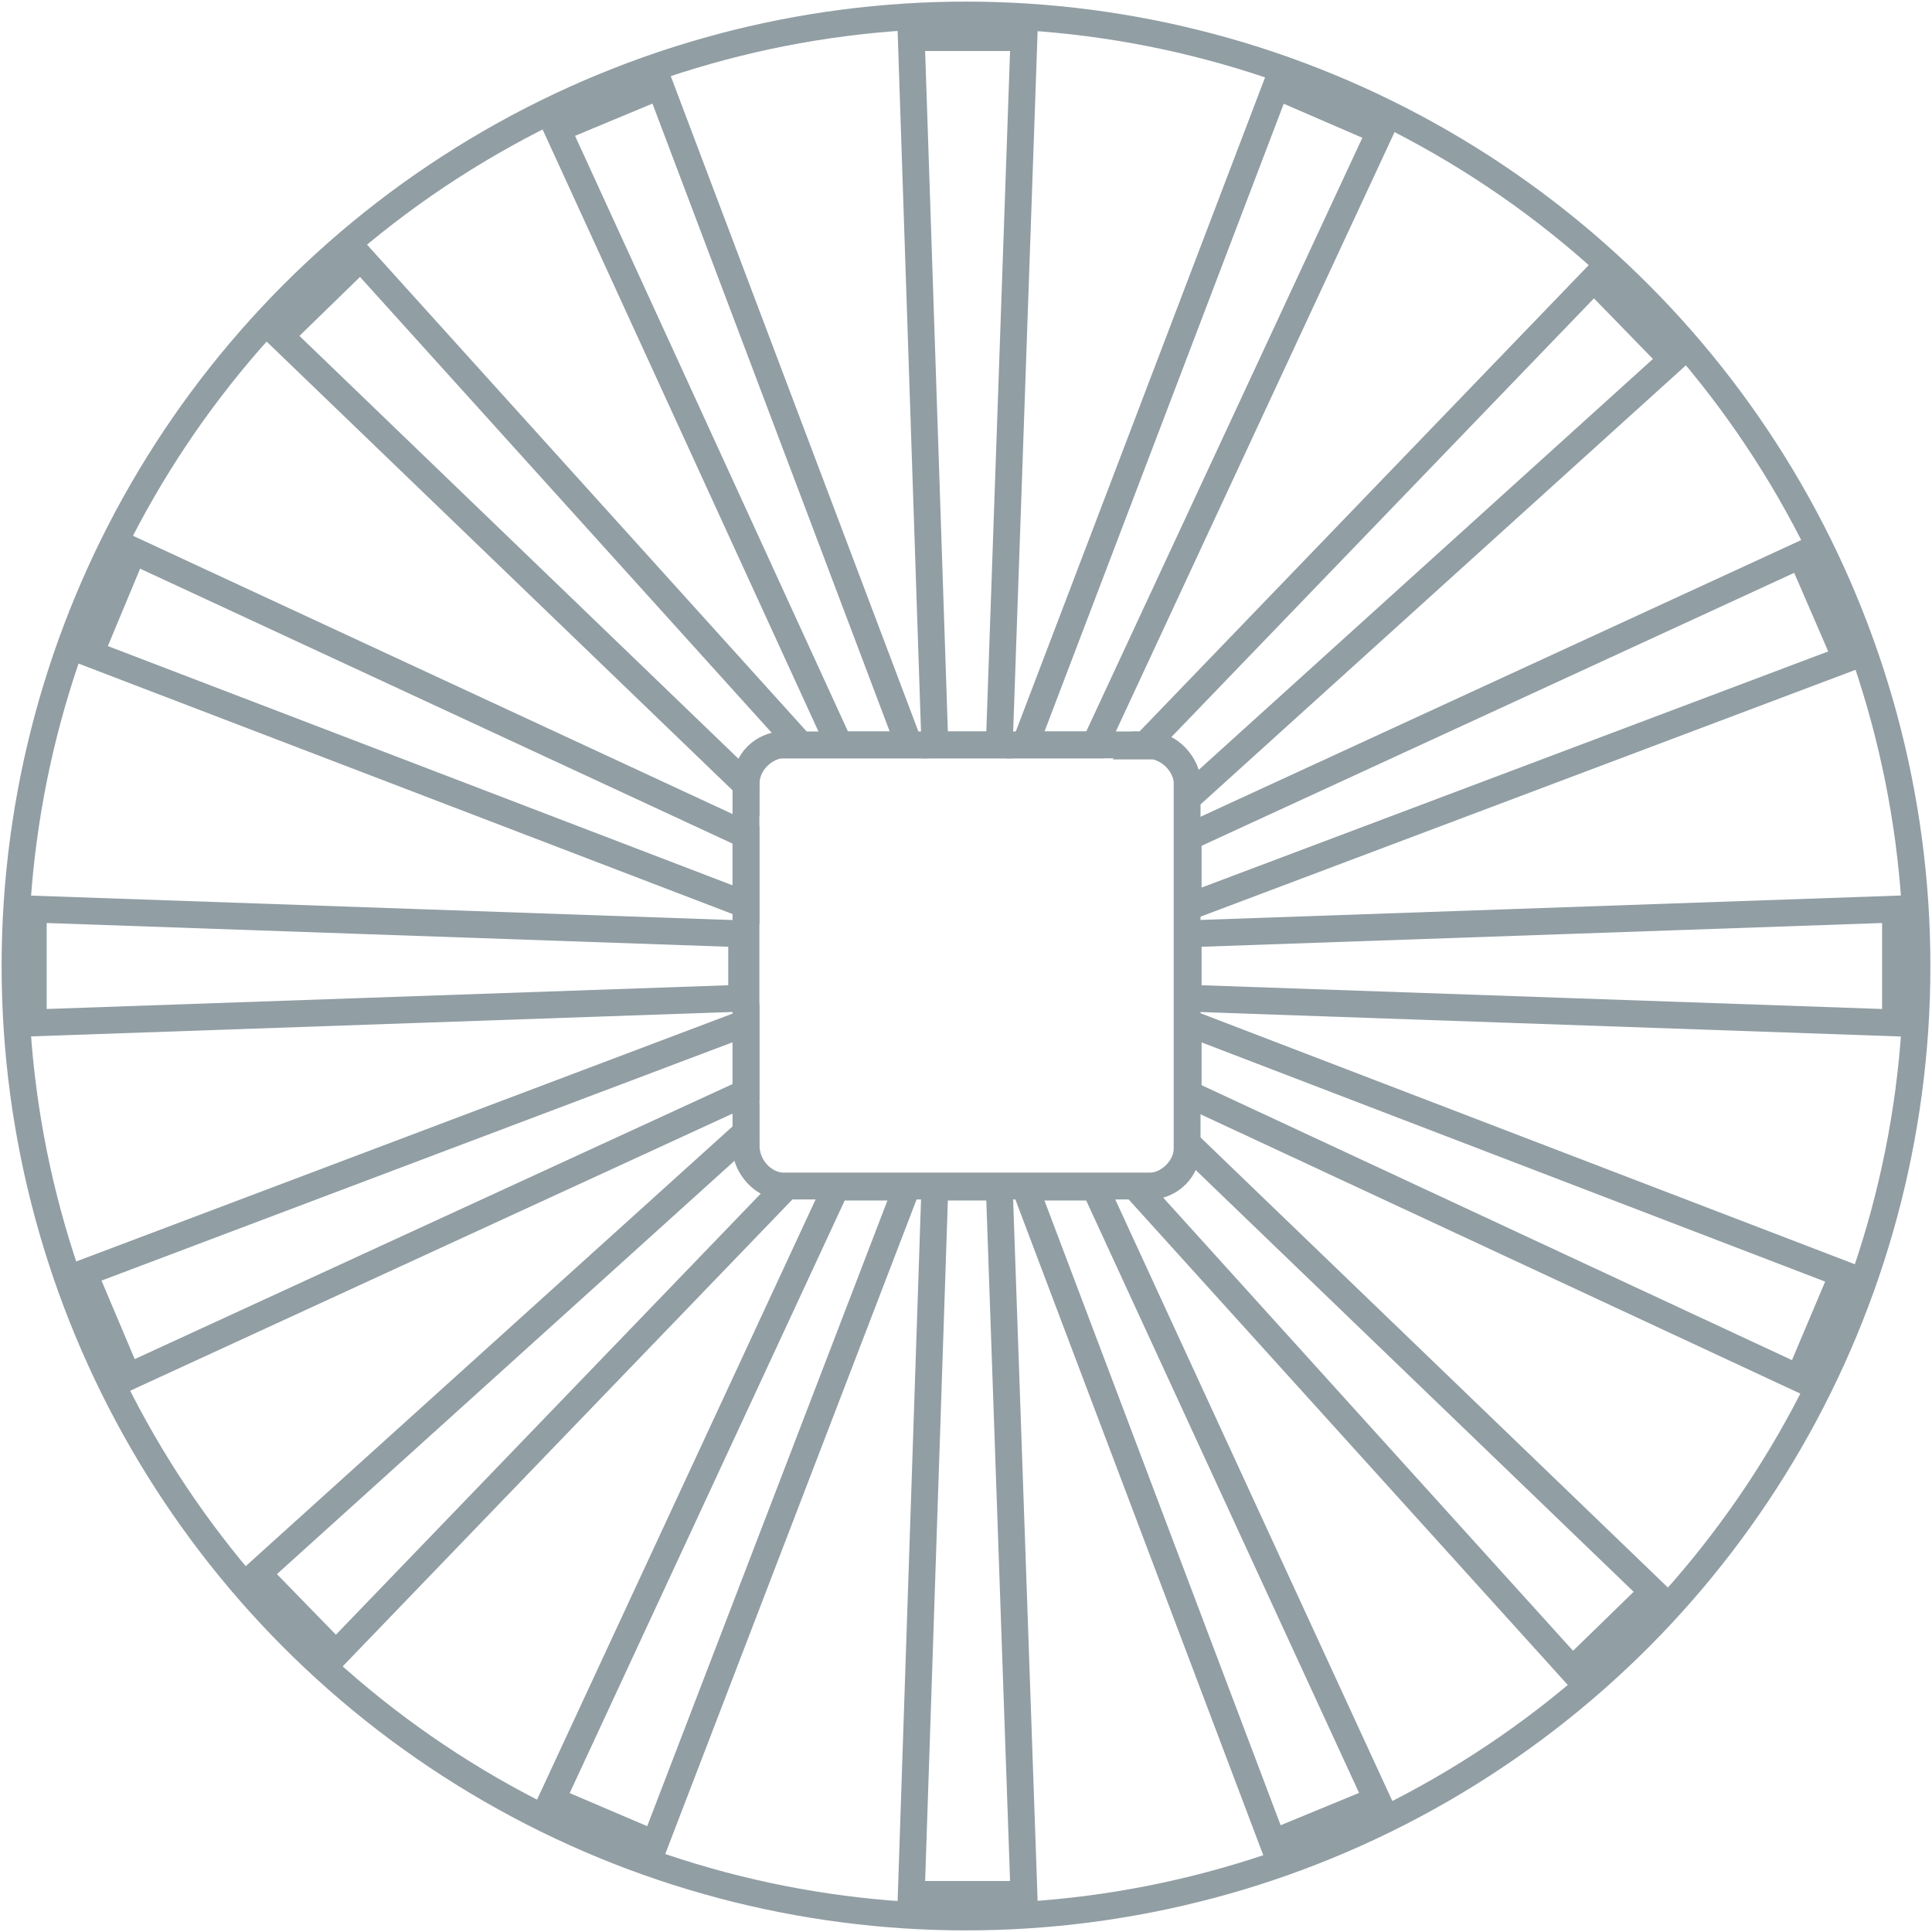
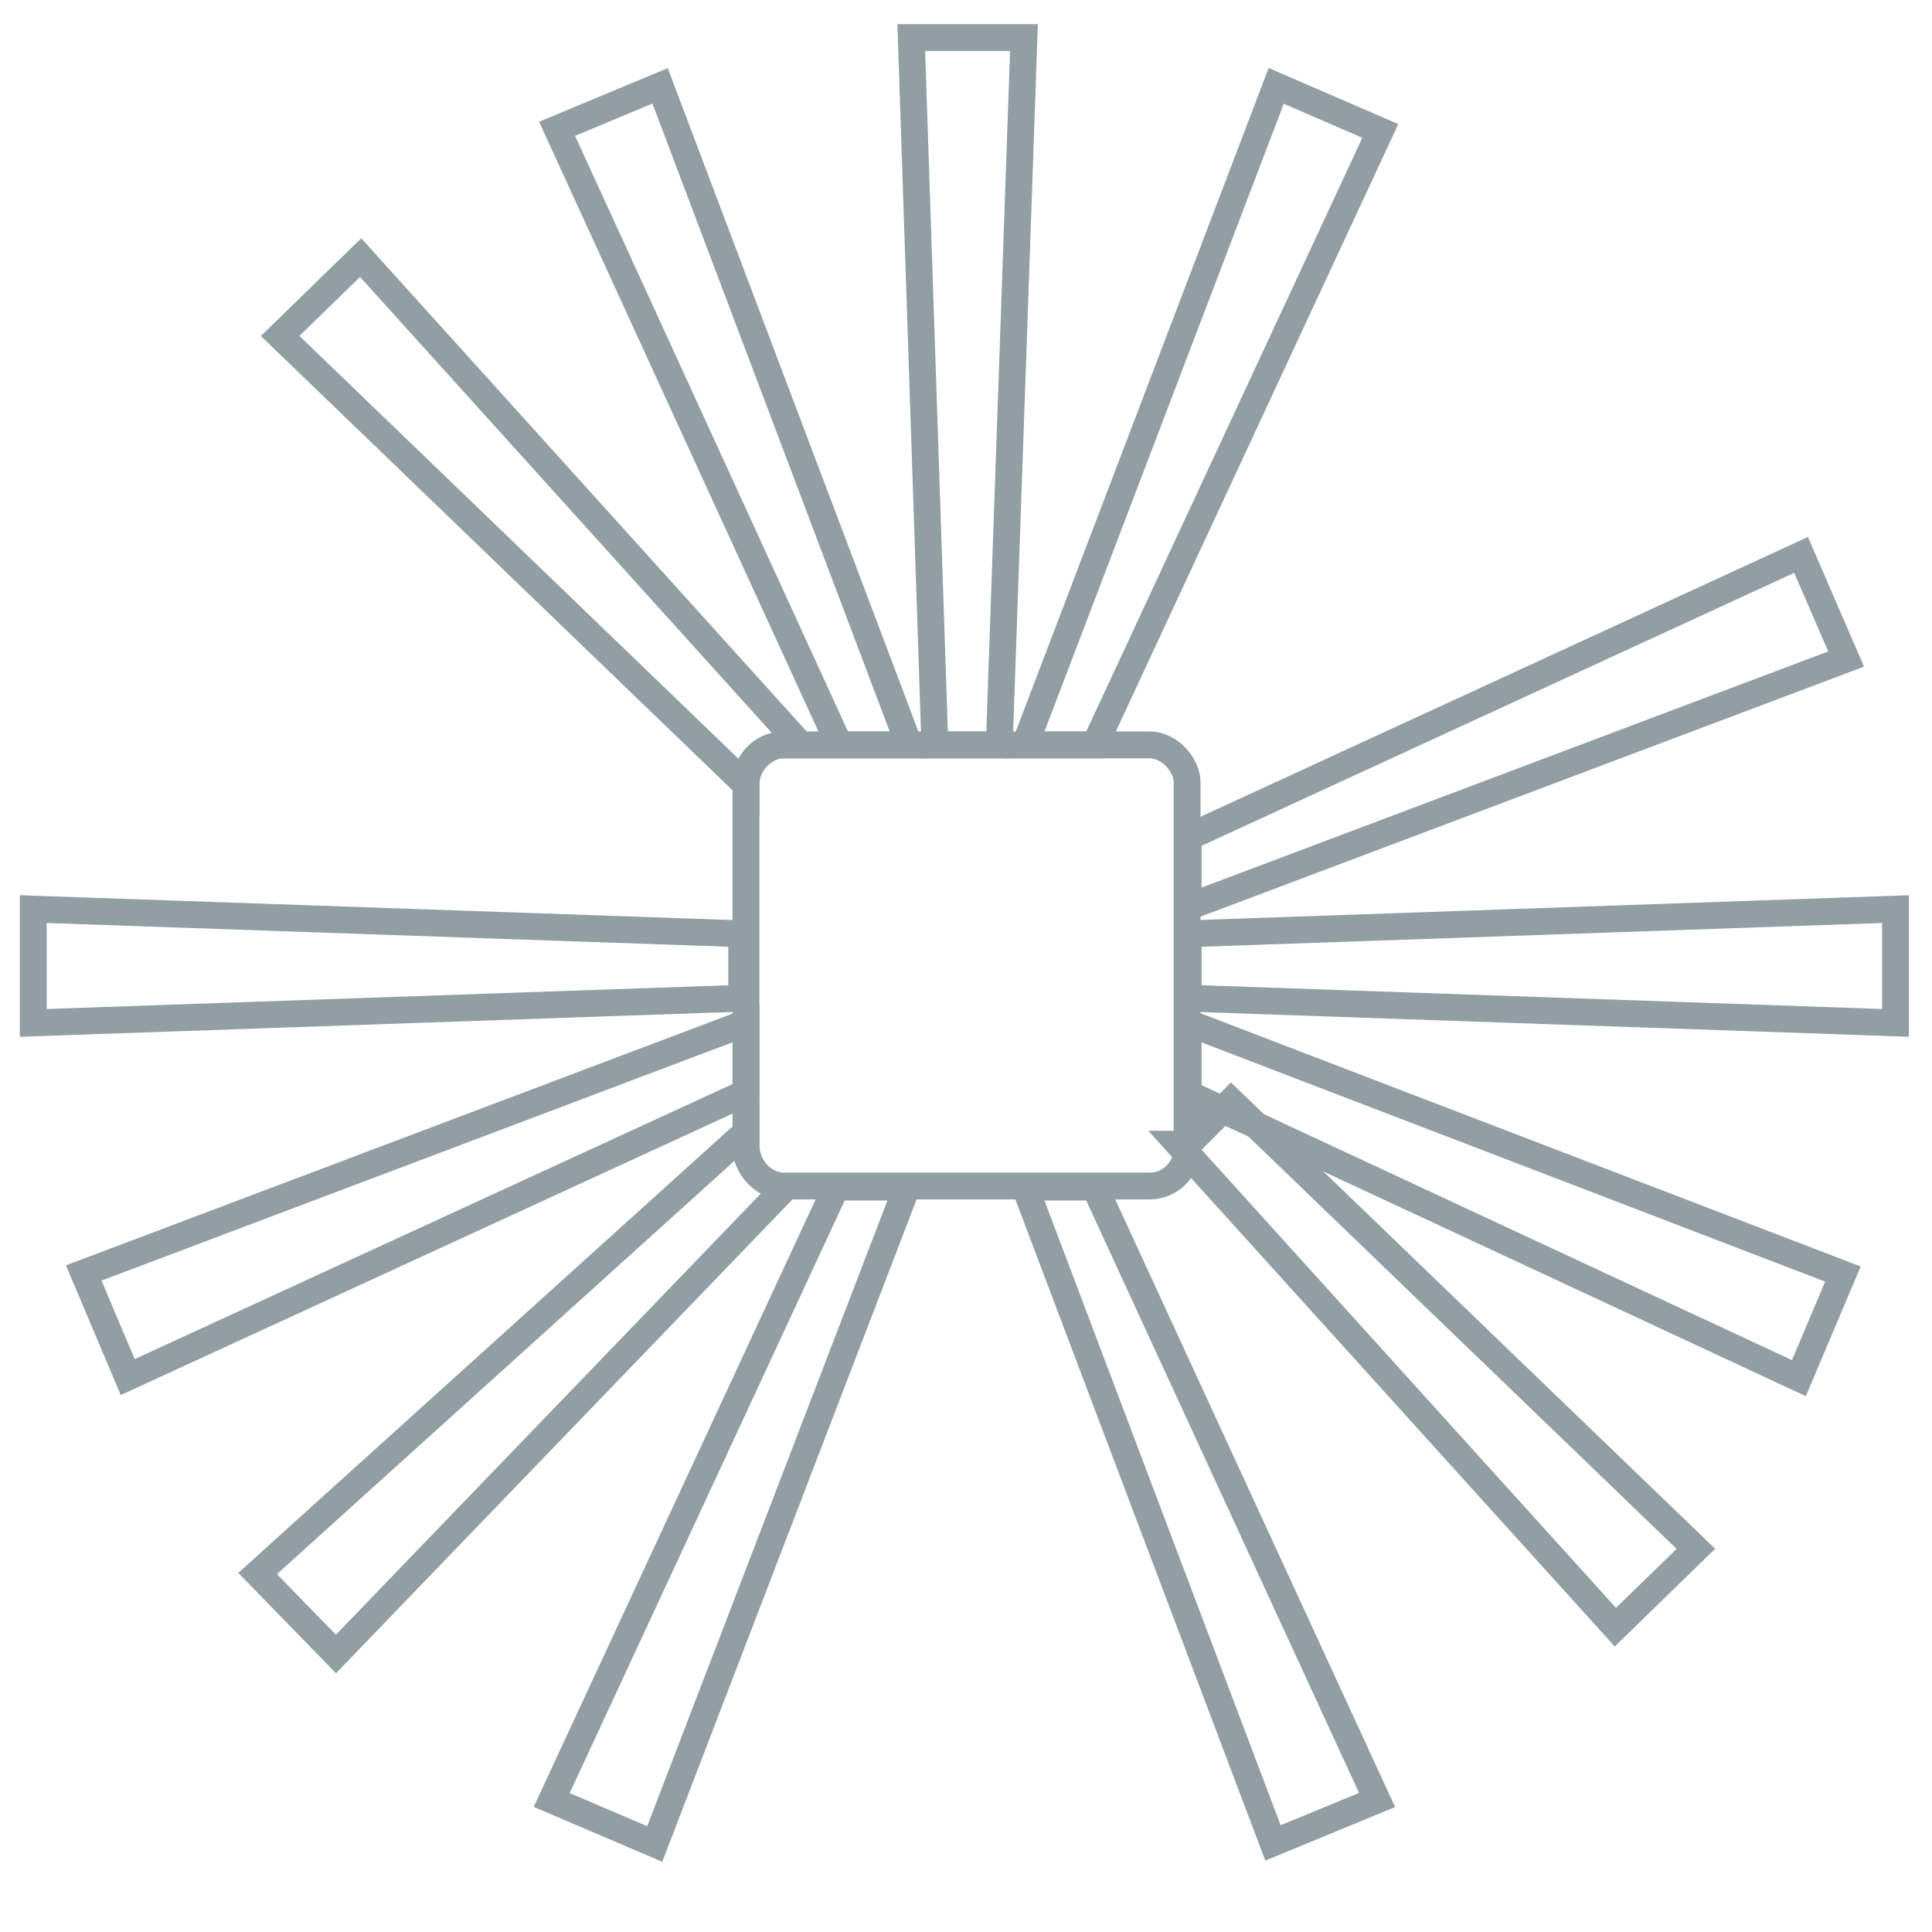
<svg xmlns="http://www.w3.org/2000/svg" id="Warstwa_1" version="1.1" viewBox="0 0 180 180" width="180" height="180">
  <defs>
    <style>
      .st0 {
        fill: none;
        stroke: #919ea4;
        stroke-miterlimit: 10;
        stroke-width: 2.5px;
      }

      .st1 {
        fill: #919ea4;
      }

      .st2 {
        display: none;
      }
    </style>
  </defs>
  <g id="Warstwa_2" class="st2">
    <g id="Warstwa_1-2">
-       <path class="st1" d="M90,12.5C47.3,12.5,12.5,47.3,12.5,90s34.8,77.5,77.5,77.5,77.5-34.8,77.5-77.5S132.7,12.5,90,12.5ZM141,142.9l-32.3-35.7c.5-.7.8-1.6.9-2.6l34.7,34.7-3.3,3.6h0ZM104.8,106.9h-29c-.3,0-.7,0-1-.2-.9-.3-1.5-1.1-1.7-2v-29.5c.2-.8.8-1.6,1.5-1.9.4-.2.7-.3,1.1-.3h29c.8.2,1.5.7,1.8,1.4.2.4.3.8.3,1.3v21h0l-.2.4h.2v7c0,.3,0,.6-.2.9-.3.9-1,1.6-1.9,1.8h0ZM117.4,158.2l-17.5-48.6h2.5l19.5,46.5-4.4,2h0ZM93.9,164.3l-4.9-.2,2.7-54.4h2.2v54.7h0ZM62,158l21.9-48.4h2.5l-19.9,50.4-4.5-2ZM37.4,140.6l35.4-32c.8.5,1.7.9,2.7.9l-34.7,34.7-3.3-3.7h0ZM24,121.3l-1.7-4.6,48.1-17.6v2.6s-46.4,19.6-46.4,19.6ZM70.4,84.2l-48.8-19.7,2.1-4.5,46.7,21.6v2.5h0ZM70.4,92.5H17.2l.2-4.9,53,2.7v2.3h0ZM40.8,35.9l32,35.4c-.7.5-1.3,1.1-1.7,1.9l-33.9-33.9,3.7-3.3h-.1ZM60.8,23.2l4.6-1.6,17.6,48.8h-2.5l-19.8-47.2h0ZM88.9,16.7l4.9.2-2.7,53.5h-2.2s0-53.7,0-53.7ZM120.1,23.7l-21.2,46.7h-2.5l19.2-48.7,4.5,1.9h0ZM144.2,40.5l-35.6,32.2c-.5-.7-1.1-1.3-1.8-1.6l34.3-34,3.1,3.5h0ZM163.5,92.3l-52.5-2.6v-2.2h52.6v4.8h-.1ZM109.6,82v-2.4l47.2-20,1.8,4.2s-49,18.2-49,18.2ZM110.5,95l48.2,19.4-1.6,4.6-47.5-22,.8-2h.1ZM109.6,84.8h0l51.2-19c2.1,6,3.4,12.4,3.8,19h-55.1,0ZM109.6,76.7v-1.2l37.5-33.9c3.9,4.6,7.3,9.6,10,15.1l-47.4,20.1h-.1ZM103.8,70.4h-1.9l21.5-47.4c6.1,3.1,11.7,6.9,16.7,11.4l-36.3,36ZM93.8,69.9l2.7-54.4c6,.5,11.8,1.7,17.3,3.6l-20,50.8ZM86.3,15.3v55.2h-.5l-18.7-51.7c6.1-2,12.5-3.1,19.1-3.5h0ZM57.6,22.5l20.1,47.9h-2l-33.9-37.5c4.8-4.1,10.2-7.6,15.9-10.4h0ZM34.3,40.1l36.2,36.2v2.5l-47.5-22c3-6.1,6.8-11.7,11.3-16.7ZM19,66.3l51.4,20.7v.5l-55.1-2.8c.4-6.4,1.7-12.6,3.7-18.5h0ZM70.4,95.2v1.1l-51,18.7c-2.2-6.2-3.6-12.8-4.1-19.7h55.1ZM70.4,104.5c0,.8.2,1.5.6,2.1l-36.8,33.2c-4.2-4.7-7.8-9.9-10.7-15.5l46.9-19.9h0ZM41.6,147.1l37.5-37.5h1.9l-22,48.5c-6.3-2.9-12.2-6.6-17.4-11.1h0ZM89.1,110.1l-2.8,54.6c-6.1-.3-12-1.3-17.6-3l20.4-51.6ZM96.6,164.6v-55h.5l18.3,50.8c-6,2.2-12.3,3.6-18.8,4.2ZM124.8,156.3l-19.6-46.8c.5,0,1.1-.3,1.5-.5l33.2,36.7c-4.6,4.1-9.7,7.7-15.2,10.6h0ZM147.1,138.4l-37.5-37.5v-.9l48,22.2c-2.8,5.9-6.4,11.3-10.5,16.2h0ZM161.4,112.6l-50.3-20.3,53.6,2.7c-.4,6.1-1.5,12-3.3,17.6h0Z" />
-     </g>
+       </g>
  </g>
  <g id="Warstwa_3">
    <rect class="st0" x="69.5" y="69.4" width="41.1" height="41.1" rx="3.5" ry="3.5" />
-     <circle class="st0" cx="90" cy="90" r="88.6" />
    <polygon class="st0" points="93.1 69.4 87.1 69.4 84.9 3.5 95.4 3.5 93.1 69.4" />
    <polygon class="st0" points="69.1 87 69.1 93 3.1 95.3 3.1 84.7 69.1 87" />
-     <polygon class="st0" points="87.1 110.6 93.1 110.6 95.4 176.5 84.9 176.5 87.1 110.6" />
    <polygon class="st0" points="110.7 93 110.7 87 176.6 84.7 176.6 95.3 110.7 93" />
    <polygon class="st0" points="84.7 69.4 61.5 8 51.9 12 78.2 69.4 84.7 69.4" />
    <path class="st0" d="M73.5,69.4h1.1L33.6,24l-7.5,7.3,43.4,41.8c0-2.1,1.8-3.8,4-3.8Z" />
-     <polygon class="st0" points="69.5 77.8 12.4 51.3 8.4 60.9 69.5 84.3 69.5 77.8" />
    <polygon class="st0" points="69.5 95.3 7.8 118.6 11.9 128.3 69.5 101.8 69.5 95.3" />
    <path class="st0" d="M69.5,106.6v-1.1l-45.5,41.1,7.3,7.5,41.9-43.5c-2.1-.1-3.7-1.8-3.7-4h-.1Z" />
    <polygon class="st0" points="77.9 110.6 51.4 167.7 61 171.8 84.5 110.6 77.9 110.6" />
    <polygon class="st0" points="102 110.6 95.5 110.6 118.6 171.7 128.3 167.7 102 110.6" />
-     <path class="st0" d="M110.7,106.6h0c0,2.2-1.8,4-4,4h-.9l40.7,45,7.5-7.3-43.3-41.7Z" />
+     <path class="st0" d="M110.7,106.6h0h-.9l40.7,45,7.5-7.3-43.3-41.7Z" />
    <polygon class="st0" points="110.7 95.3 110.7 101.9 167.6 128.4 171.7 118.7 110.7 95.3" />
    <polygon class="st0" points="110.7 84.5 172 61.4 167.8 51.7 110.7 78 110.7 84.5" />
-     <path class="st0" d="M106.7,69.4c2.2,0,4,1.8,4,4v.9l45.1-40.8-7.3-7.5-41.9,43.5h.1Z" />
    <polygon class="st0" points="102 69.4 128.6 12.2 118.9 8 95.5 69.4 102 69.4" />
  </g>
</svg>